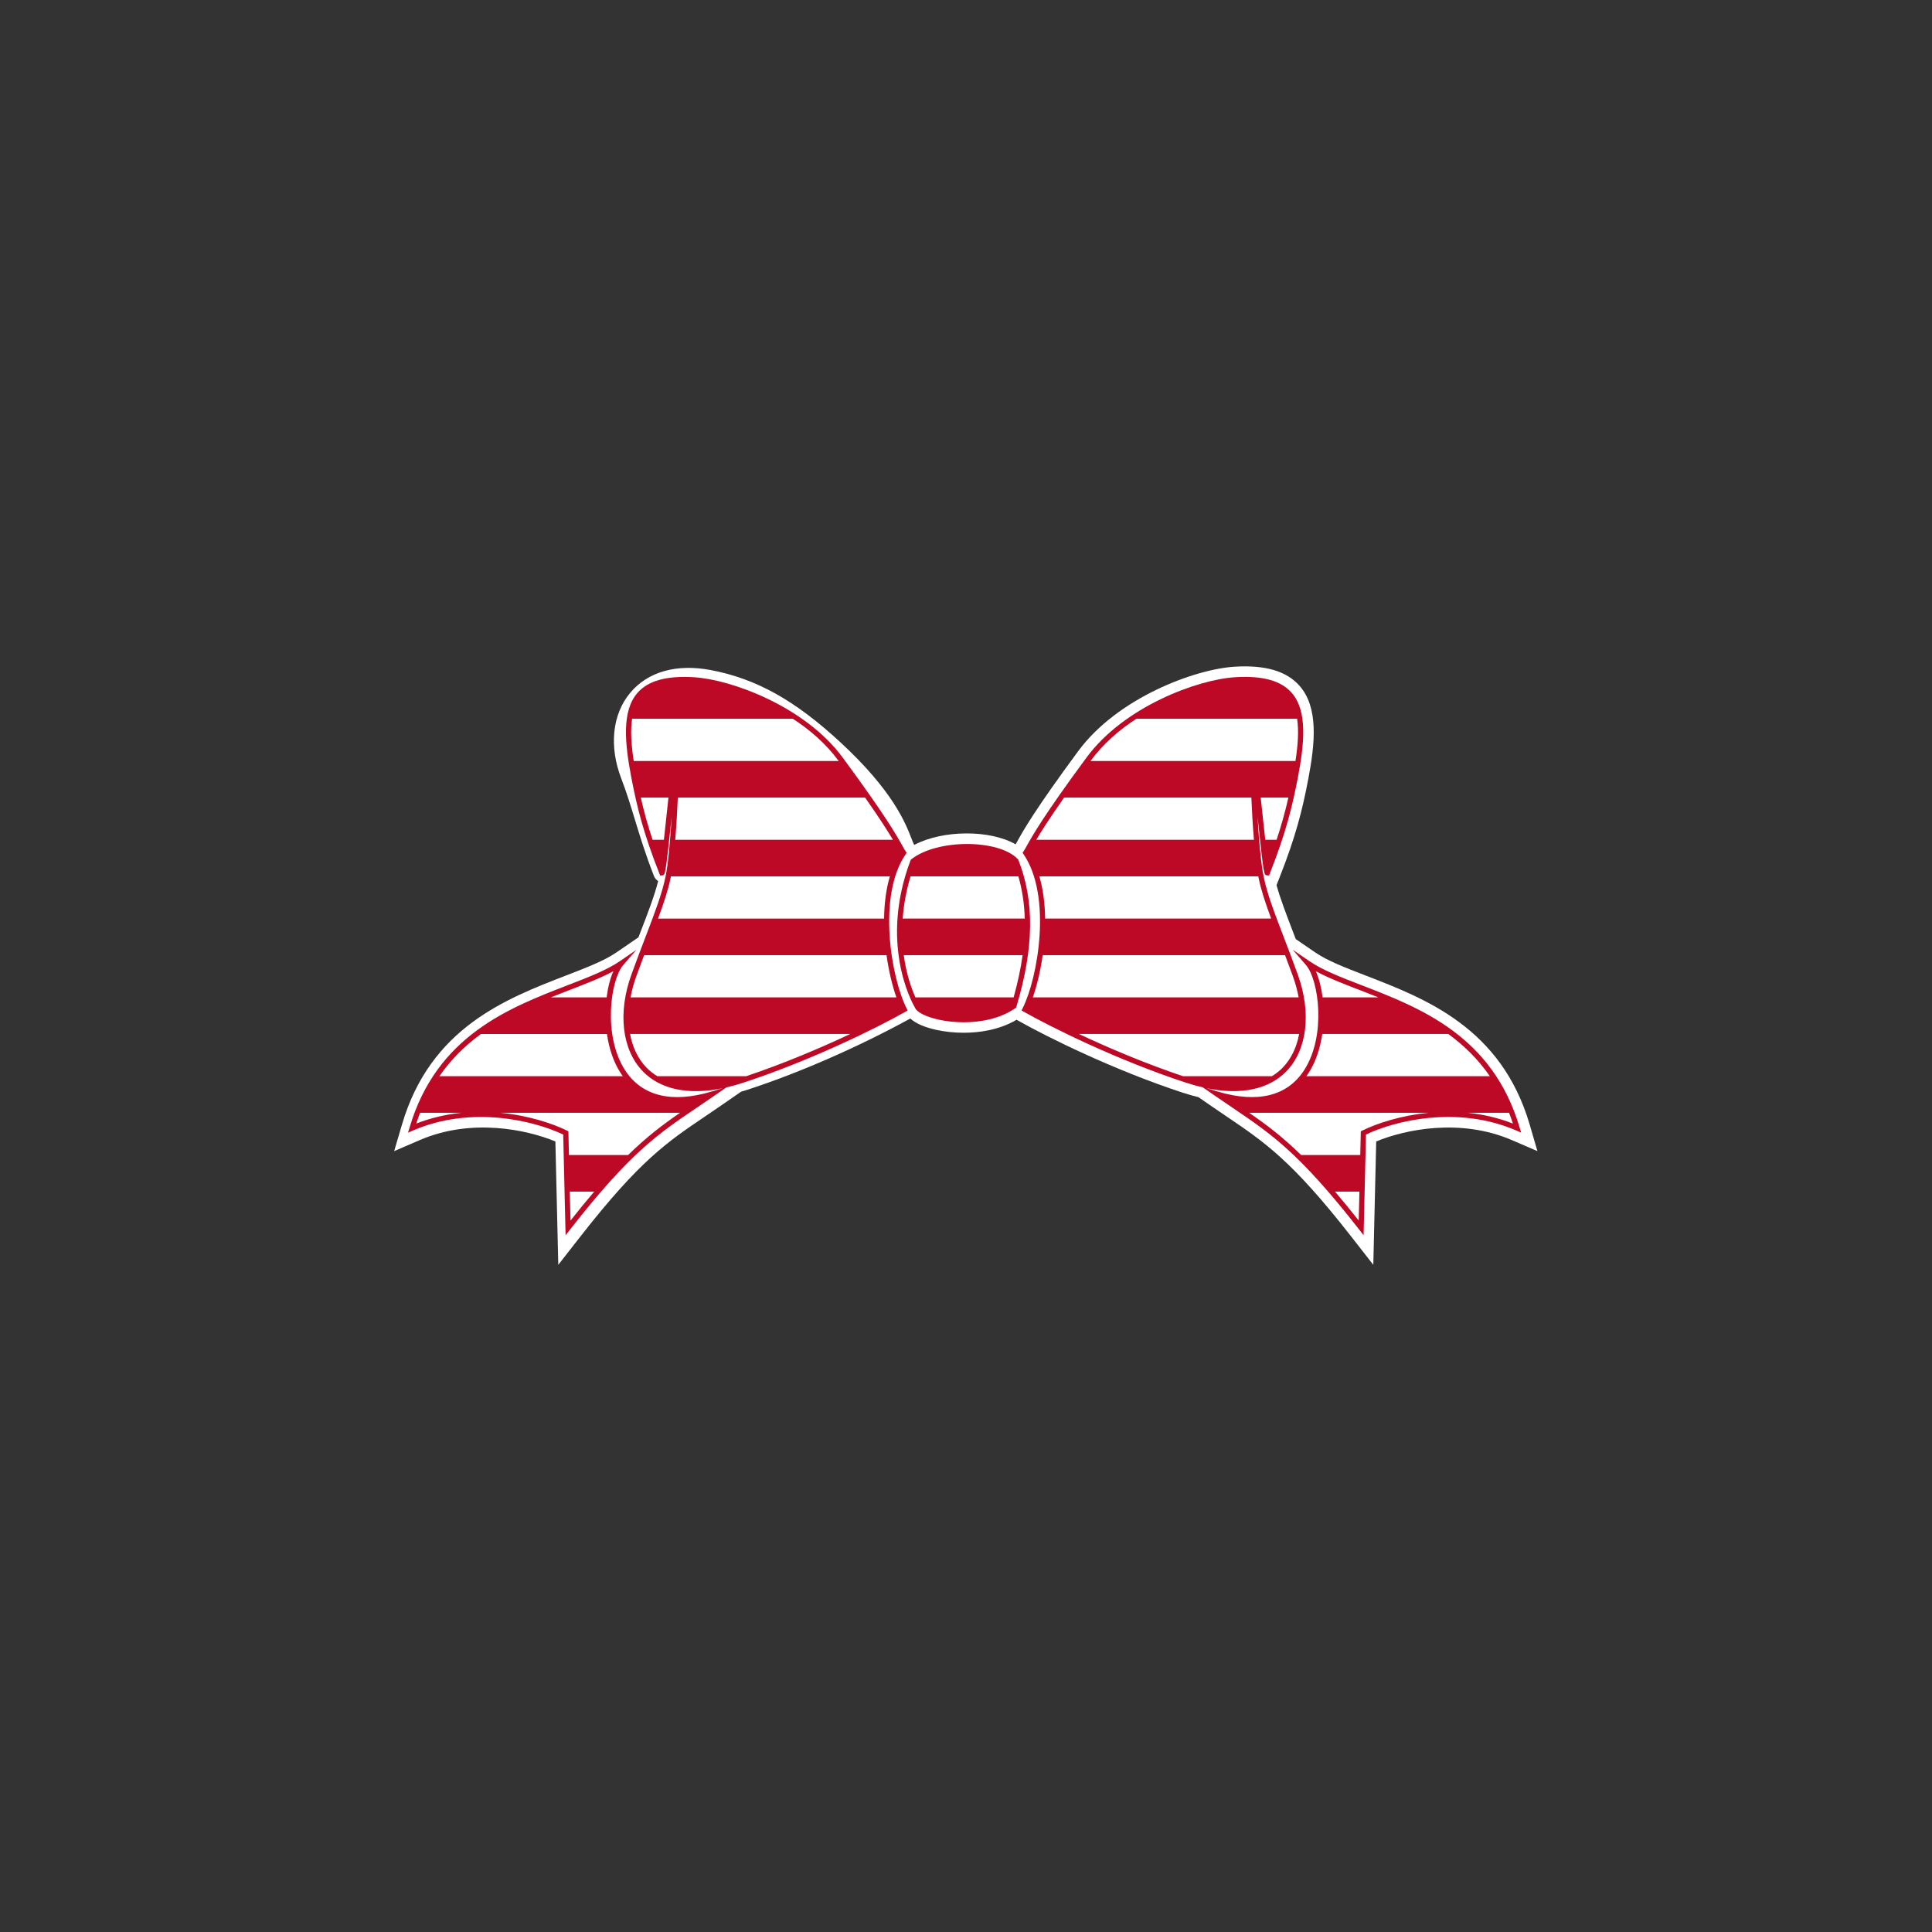
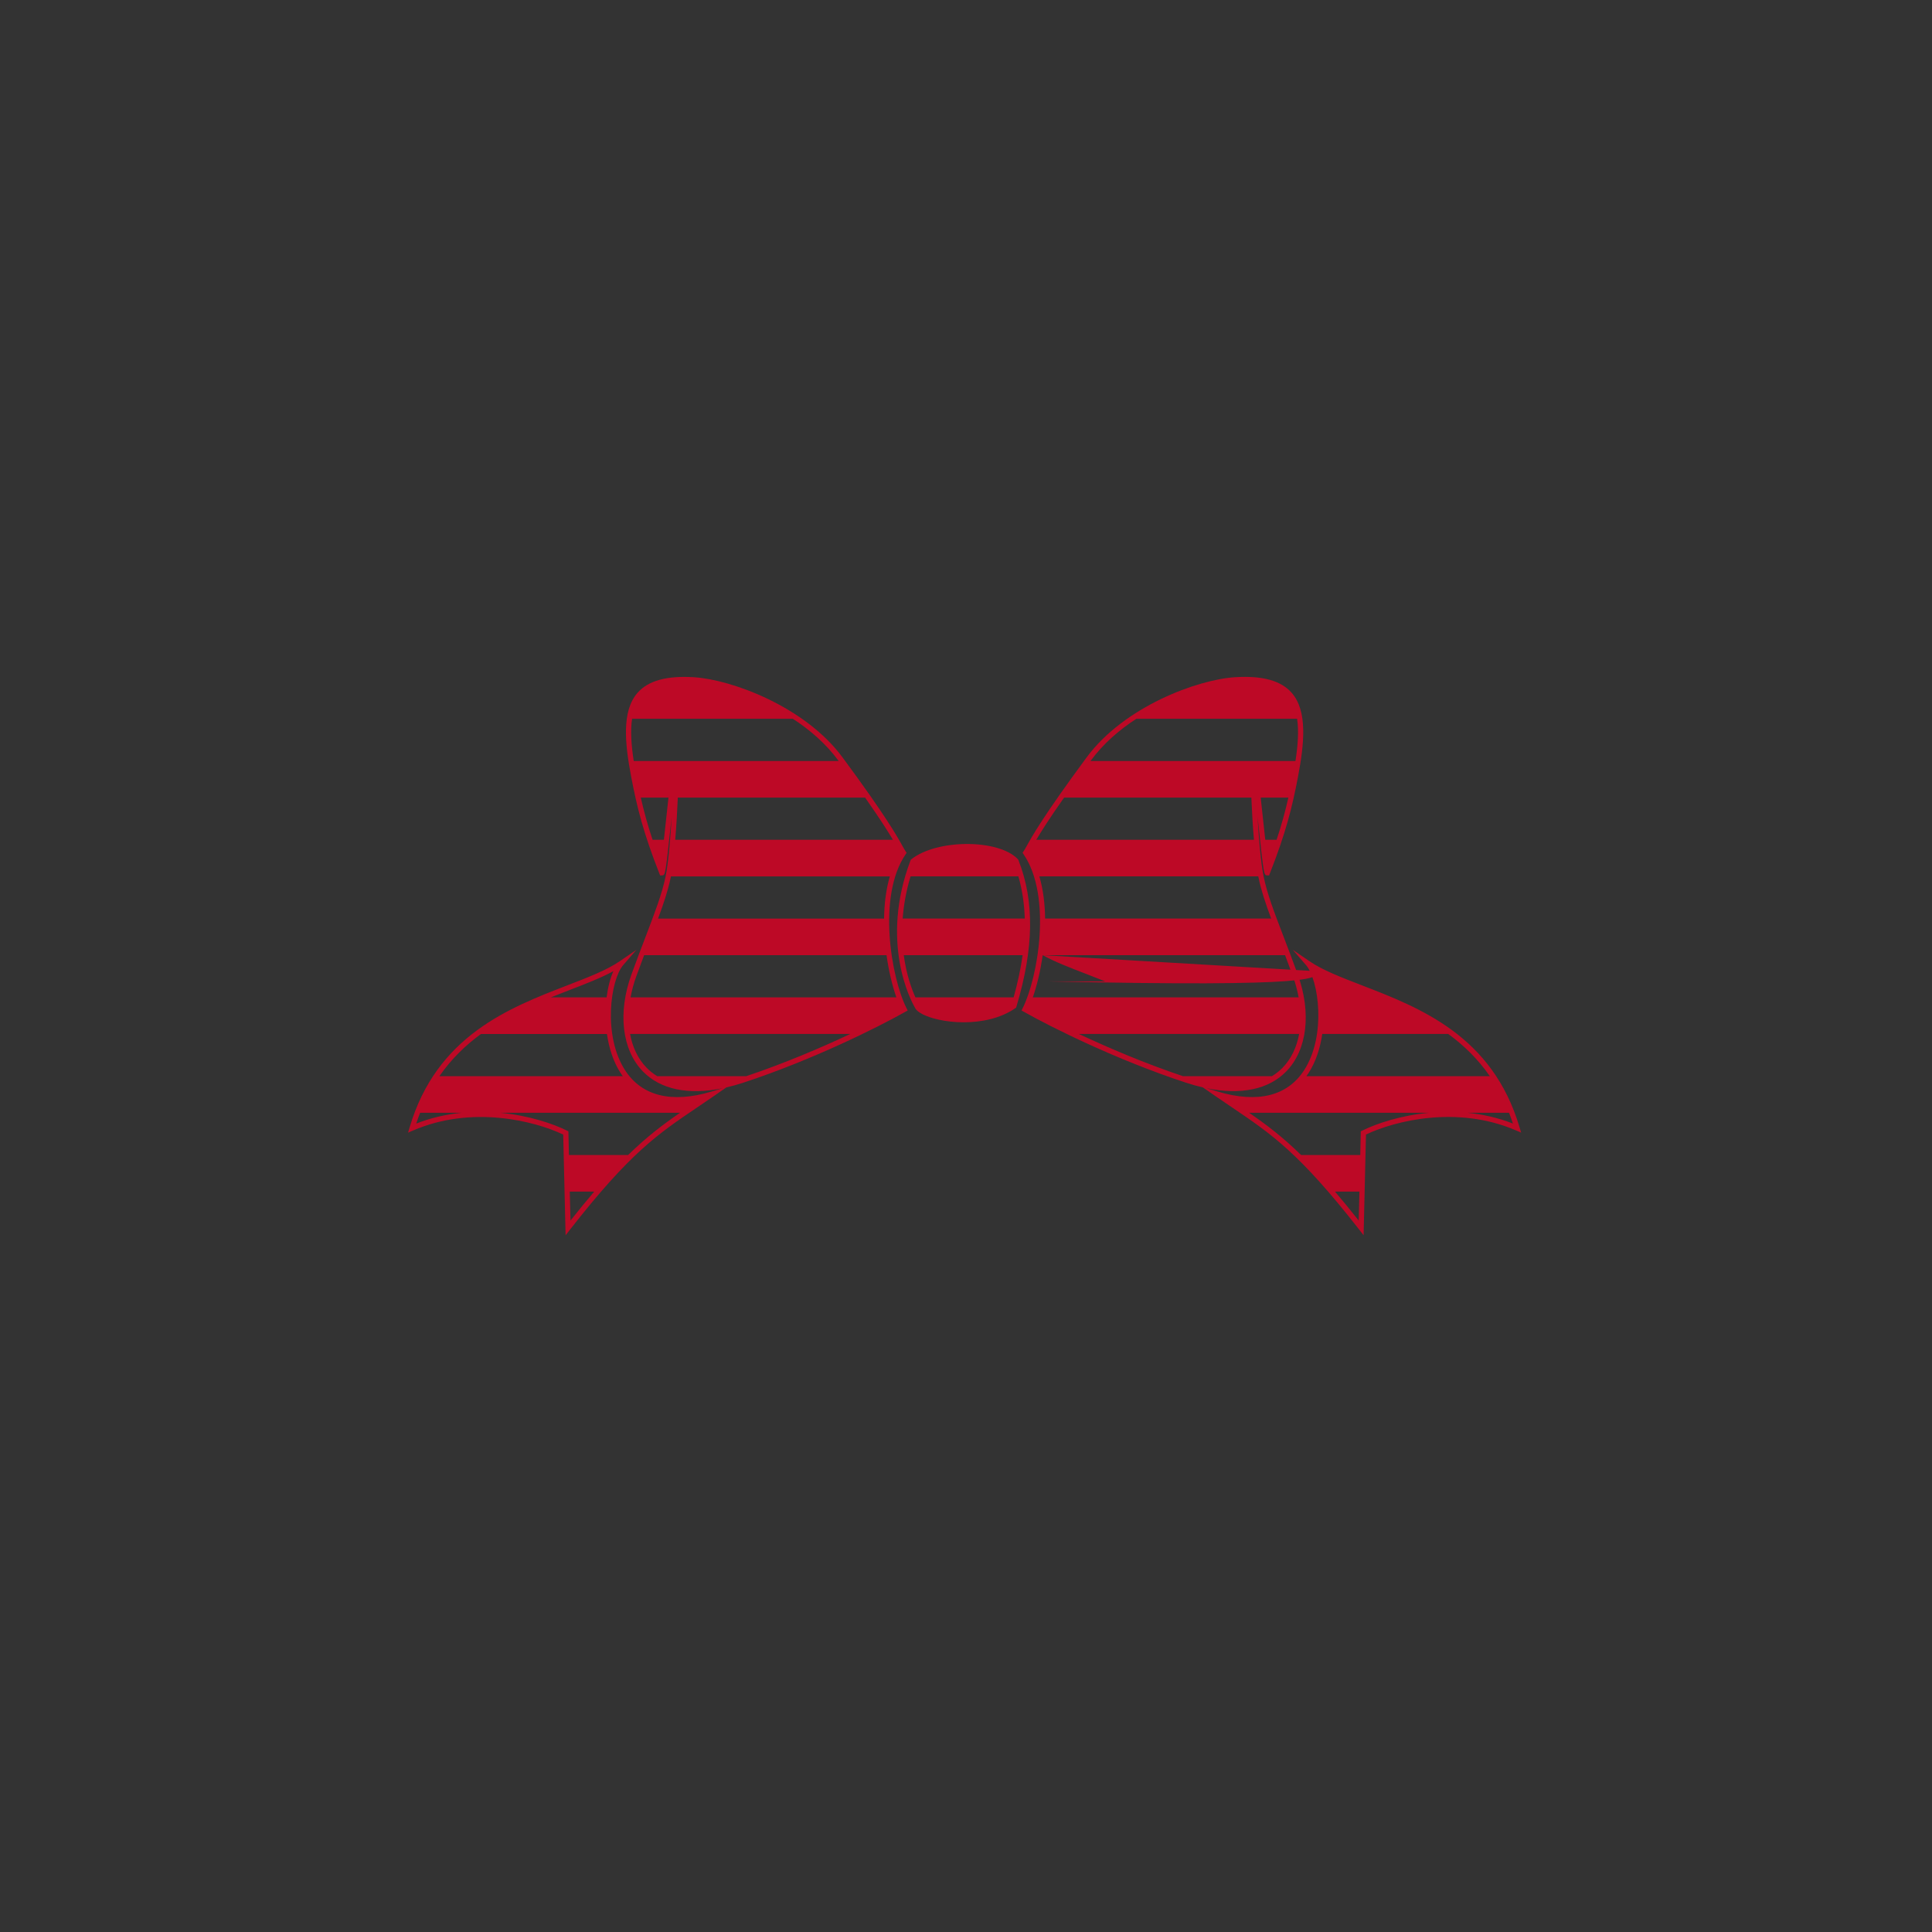
<svg xmlns="http://www.w3.org/2000/svg" version="1.1" id="Layer_1" x="0px" y="0px" viewBox="0 0 600 600" style="enable-background:new 0 0 600 600;" xml:space="preserve">
  <rect x="0" y="0" width="600" height="600" fill="#333333" stroke="none" />
  <style type="text/css">
	.st0{fill:#FFFFFF;}
	.st1{fill:#BD0926;}
</style>
-   <path class="st0" d="M475.04,349.18L475.04,349.18c-8.84-29.98-32.21-39-51-46.25c-6.33-2.44-11.79-4.55-15.53-7.11l-6.1-4.18  c-0.25-0.65-0.49-1.29-0.73-1.91c-2.29-5.97-4.07-10.63-5.24-14.84l0.95-2.41c5.02-12.73,7.07-20.88,8.93-30.66  c2.09-11,3.2-22.1-2.74-28.84c-4.03-4.58-10.63-6.51-20.15-5.93c-12.35,0.76-36.33,9.62-48.59,26.23  c-13.54,18.34-17.11,24.76-18.83,27.87c-0.24,0.43-0.44,0.78-0.6,1.06c-7.92-4.56-22.58-4.53-31.48,0.19l-0.11-0.2  c-0.2-0.37-0.46-1.05-0.77-1.84c-1.86-4.79-5.74-14.76-22.07-29.85c-14.09-13.03-26.11-19.73-40.21-22.41  c-10.67-2.03-19.57,0.49-25.07,7.08c-5.57,6.69-6.6,16.64-2.74,26.64c1.61,4.18,2.85,8.26,4.17,12.57  c1.63,5.35,3.31,10.87,5.95,17.63c0.27,0.69,0.74,1.24,1.32,1.61c-1.17,4.6-3.09,9.6-5.64,16.21c-0.16,0.41-0.32,0.83-0.48,1.25  l-6.89,4.72c-3.73,2.56-9.2,4.67-15.53,7.11c-18.78,7.25-42.16,16.27-51,46.25l-2.45,8.32l7.96-3.43  c15.97-6.89,33.17-3.28,42.11,0.43l0.9,38.31l7-8.96c18.28-23.4,26.79-29.15,38.58-37.12l0.06-0.04c1.66-1.12,3.39-2.29,5.21-3.55  l5.89-4.08c0.65-0.19,1.31-0.39,1.98-0.61c23.72-7.75,44.29-18.66,50.03-21.82l0.57-0.31c1.71,1.55,4.46,2.74,8.23,3.56  c2.6,0.56,5.49,0.86,8.35,0.86c4.51,0,10.86-0.74,16.43-4.04l0.6,0.34c8.75,4.94,29.31,15.19,50.92,22.29  c1.68,0.55,3.35,1.03,4.97,1.42l3.45,2.39c1.85,1.28,3.59,2.46,5.27,3.59c11.78,7.97,20.29,13.72,38.57,37.12l7,8.96l0.9-38.31  c8.94-3.71,26.14-7.31,42.11-0.43l7.96,3.43L475.04,349.18z" />
-   <path class="st1" d="M316.27,267.08l-0.06-0.15l-0.11-0.11c-5.98-6.3-25.16-6.28-33.09,0.05l-0.17,0.14l-0.08,0.21  c-9.59,25.43,0.15,43.67,1.47,45.85l-0.03,0.02c1.22,2.06,5.6,3.2,7.42,3.6c2.23,0.48,4.87,0.79,7.66,0.79  c5.42,0,11.41-1.15,16.06-4.4l0.23-0.16l0.08-0.27C321.12,294.37,321.31,279.89,316.27,267.08z M316.27,272.16  c1.19,4.15,1.85,8.5,1.98,13.11h-37.92c0.3-4.03,1.04-8.42,2.45-13.11H316.27z M314.79,309.75H284.3  c-1.16-2.56-2.82-7.08-3.63-13.11h36.91C317.01,300.78,316.07,305.14,314.79,309.75z M471.91,350.1  c-8.39-28.44-30.93-37.14-49.05-44.13c-6.52-2.52-12.15-4.69-16.2-7.46l-5.18-3.55l4.11,4.75c3.92,4.53,6.42,21.83-0.59,32.66  c-5.19,8.03-14.45,10.32-26.8,6.63l-3.52-1.05c10.67,2.19,19.33,0.4,24.81-5.24c6.49-6.69,7.84-18.22,3.53-30.11  c-1.59-4.39-3.08-8.28-4.39-11.7c-2.94-7.66-5.06-13.2-6.17-18.54c-0.87-4.15-1.53-11.9-1.93-18.77c0.08,0.78,0.17,1.55,0.25,2.3  c1.69,15.83,1.75,15.84,2.66,15.96l0.68,0.03l0.23-0.59c4.92-12.49,6.94-20.49,8.76-30.07c1.93-10.19,3.03-20.39-1.98-26.08  c-3.32-3.77-9.05-5.35-17.51-4.83c-11.74,0.72-34.53,9.14-46.17,24.92c-13.42,18.18-16.92,24.48-18.6,27.5  c-0.4,0.72-0.69,1.24-0.97,1.65l-0.31,0.46l0.31,0.46c8.88,12.98,4.46,38.4-0.29,47.82l-0.35,0.69l0.68,0.38  c8.64,4.88,28.97,15.01,50.34,22.03c1.81,0.6,3.58,1.09,5.3,1.48l3.96,2.74c1.83,1.27,3.57,2.44,5.24,3.57  c12.03,8.13,20.72,14.01,39.32,37.81l1.4,1.79l0.74-31.27c8.96-4.27,28.37-9.14,46.6-1.28l1.59,0.69L471.91,350.1z M398.34,331.58  c-0.99,1.02-2.11,1.89-3.33,2.64h-27.62c-11.77-3.95-23.15-8.79-32.32-13.11h68.39C402.7,325.25,400.98,328.86,398.34,331.58z   M392.94,260.8c-0.19-1.69-0.37-3.44-0.55-5.07c-0.35-3.29-0.64-5.92-0.87-8.04h8.6c-0.95,4.19-2.08,8.37-3.66,13.11H392.94z   M388.62,247.69c0.15,3.9,0.43,8.65,0.8,13.11h-67.59c1.52-2.57,4.02-6.54,8.64-13.11H388.62z M352.91,223.22h49.92  c0.58,3.84,0.22,8.38-0.51,13.11h-63.65c0.03-0.04,0.06-0.09,0.1-0.13C342.65,230.93,347.63,226.64,352.91,223.22z M322.78,272.16  h67.99c0.03,0.18,0.07,0.37,0.11,0.54c0.81,3.89,2.13,7.84,3.89,12.57h-70.2C324.51,280.73,323.97,276.22,322.78,272.16z   M323.81,296.64h75.28c0.77,2.04,1.58,4.21,2.42,6.52c0.81,2.22,1.4,4.43,1.8,6.59h-82.56C322,306.15,323.12,301.59,323.81,296.64z   M408.63,301.6c3.79,2.08,8.45,3.87,13.66,5.88c1.89,0.73,3.83,1.48,5.79,2.27h-17.34C410.34,306.62,409.61,303.79,408.63,301.6z   M410.64,321.11h39.13c4.78,3.49,9.2,7.74,12.91,13.11h-56.97c0.23-0.32,0.46-0.65,0.67-0.97  C408.65,329.74,410.01,325.47,410.64,321.11z M421.96,379.06c-2.65-3.35-5.09-6.33-7.37-9h7.59L421.96,379.06z M423.05,351.12  l-0.44,0.22l-0.17,7.36h-18.37c-5.87-5.73-10.81-9.44-16.13-13.11h55.76C435.01,346.42,427.59,348.88,423.05,351.12z M455.8,345.59  h12.85c0.42,1.08,0.83,2.19,1.2,3.34C465.16,347.1,460.41,346.05,455.8,345.59z M126.72,351.76l1.59-0.69  c18.23-7.86,37.64-2.99,46.6,1.28l0.74,31.27l1.4-1.79c18.6-23.81,27.29-29.68,39.32-37.81c1.67-1.13,3.41-2.3,5.24-3.57l3.96-2.74  c1.72-0.39,3.49-0.89,5.3-1.48c21.37-7.02,41.69-17.15,50.34-22.03l0.68-0.38l-0.35-0.69c-4.76-9.42-9.17-34.83-0.29-47.82  l0.31-0.46l-0.31-0.46c-0.28-0.41-0.57-0.93-0.97-1.65c-1.68-3.03-5.18-9.33-18.6-27.5c-11.64-15.77-34.43-24.19-46.17-24.92  c-8.46-0.52-14.19,1.06-17.51,4.83c-5.01,5.69-3.91,15.9-1.98,26.08c1.82,9.59,3.84,17.58,8.76,30.07l0.23,0.59l0.68-0.03  c0.92-0.12,0.97-0.13,2.66-15.96c0.08-0.75,0.16-1.52,0.25-2.3c-0.4,6.87-1.06,14.62-1.93,18.77c-1.12,5.34-3.24,10.87-6.17,18.54  c-1.31,3.43-2.8,7.31-4.39,11.7c-4.31,11.88-2.96,23.42,3.53,30.11c5.47,5.64,14.14,7.43,24.81,5.24l-3.52,1.05  c-12.35,3.68-21.61,1.39-26.8-6.63c-7-10.83-4.5-28.13-0.59-32.66l4.11-4.75l-5.18,3.55c-4.05,2.77-9.68,4.94-16.2,7.46  c-18.11,6.99-40.66,15.69-49.05,44.13L126.72,351.76z M195.67,321.11h68.39c-9.18,4.32-20.55,9.16-32.32,13.11h-27.62  c-1.22-0.75-2.34-1.62-3.33-2.64C198.15,328.86,196.43,325.25,195.67,321.11z M202.66,260.8c-1.58-4.74-2.71-8.92-3.66-13.11h8.6  c-0.24,2.12-0.52,4.75-0.87,8.04c-0.17,1.64-0.36,3.38-0.55,5.07H202.66z M268.66,247.69c4.61,6.57,7.12,10.54,8.64,13.11H209.7  c0.37-4.46,0.65-9.21,0.8-13.11H268.66z M260.36,236.2c0.03,0.04,0.06,0.09,0.1,0.13h-63.65c-0.73-4.73-1.09-9.27-0.51-13.11h49.92  C251.49,226.64,256.48,230.93,260.36,236.2z M274.56,285.28h-70.2c1.76-4.74,3.08-8.69,3.89-12.57c0.04-0.17,0.07-0.35,0.11-0.54  h67.99C275.15,276.22,274.62,280.73,274.56,285.28z M278.38,309.75h-82.56c0.4-2.16,0.99-4.37,1.8-6.59  c0.84-2.31,1.65-4.48,2.42-6.52h75.28C276.01,301.59,277.12,306.15,278.38,309.75z M188.39,309.75h-17.34  c1.96-0.79,3.9-1.54,5.79-2.27c5.21-2.01,9.86-3.81,13.66-5.88C189.51,303.79,188.79,306.62,188.39,309.75z M192.75,333.26  c0.21,0.32,0.43,0.65,0.67,0.97h-56.97c3.71-5.37,8.13-9.62,12.91-13.11h39.13C189.12,325.47,190.47,329.74,192.75,333.26z   M176.95,370.06h7.59c-2.28,2.68-4.73,5.65-7.37,9L176.95,370.06z M155.43,345.59h55.76c-5.32,3.67-10.26,7.38-16.13,13.11h-18.37  l-0.17-7.36l-0.44-0.22C171.53,348.88,164.11,346.42,155.43,345.59z M129.27,348.93c0.37-1.15,0.78-2.26,1.2-3.34h12.85  C138.71,346.05,133.96,347.1,129.27,348.93z" />
+   <path class="st1" d="M316.27,267.08l-0.06-0.15l-0.11-0.11c-5.98-6.3-25.16-6.28-33.09,0.05l-0.17,0.14l-0.08,0.21  c-9.59,25.43,0.15,43.67,1.47,45.85l-0.03,0.02c1.22,2.06,5.6,3.2,7.42,3.6c2.23,0.48,4.87,0.79,7.66,0.79  c5.42,0,11.41-1.15,16.06-4.4l0.23-0.16l0.08-0.27C321.12,294.37,321.31,279.89,316.27,267.08z M316.27,272.16  c1.19,4.15,1.85,8.5,1.98,13.11h-37.92c0.3-4.03,1.04-8.42,2.45-13.11H316.27z M314.79,309.75H284.3  c-1.16-2.56-2.82-7.08-3.63-13.11h36.91C317.01,300.78,316.07,305.14,314.79,309.75z M471.91,350.1  c-8.39-28.44-30.93-37.14-49.05-44.13c-6.52-2.52-12.15-4.69-16.2-7.46l-5.18-3.55l4.11,4.75c3.92,4.53,6.42,21.83-0.59,32.66  c-5.19,8.03-14.45,10.32-26.8,6.63l-3.52-1.05c10.67,2.19,19.33,0.4,24.81-5.24c6.49-6.69,7.84-18.22,3.53-30.11  c-1.59-4.39-3.08-8.28-4.39-11.7c-2.94-7.66-5.06-13.2-6.17-18.54c-0.87-4.15-1.53-11.9-1.93-18.77c0.08,0.78,0.17,1.55,0.25,2.3  c1.69,15.83,1.75,15.84,2.66,15.96l0.68,0.03l0.23-0.59c4.92-12.49,6.94-20.49,8.76-30.07c1.93-10.19,3.03-20.39-1.98-26.08  c-3.32-3.77-9.05-5.35-17.51-4.83c-11.74,0.72-34.53,9.14-46.17,24.92c-13.42,18.18-16.92,24.48-18.6,27.5  c-0.4,0.72-0.69,1.24-0.97,1.65l-0.31,0.46l0.31,0.46c8.88,12.98,4.46,38.4-0.29,47.82l-0.35,0.69l0.68,0.38  c8.64,4.88,28.97,15.01,50.34,22.03c1.81,0.6,3.58,1.09,5.3,1.48l3.96,2.74c1.83,1.27,3.57,2.44,5.24,3.57  c12.03,8.13,20.72,14.01,39.32,37.81l1.4,1.79l0.74-31.27c8.96-4.27,28.37-9.14,46.6-1.28l1.59,0.69L471.91,350.1z M398.34,331.58  c-0.99,1.02-2.11,1.89-3.33,2.64h-27.62c-11.77-3.95-23.15-8.79-32.32-13.11h68.39C402.7,325.25,400.98,328.86,398.34,331.58z   M392.94,260.8c-0.19-1.69-0.37-3.44-0.55-5.07c-0.35-3.29-0.64-5.92-0.87-8.04h8.6c-0.95,4.19-2.08,8.37-3.66,13.11H392.94z   M388.62,247.69c0.15,3.9,0.43,8.65,0.8,13.11h-67.59c1.52-2.57,4.02-6.54,8.64-13.11H388.62z M352.91,223.22h49.92  c0.58,3.84,0.22,8.38-0.51,13.11h-63.65c0.03-0.04,0.06-0.09,0.1-0.13C342.65,230.93,347.63,226.64,352.91,223.22z M322.78,272.16  h67.99c0.03,0.18,0.07,0.37,0.11,0.54c0.81,3.89,2.13,7.84,3.89,12.57h-70.2C324.51,280.73,323.97,276.22,322.78,272.16z   M323.81,296.64h75.28c0.77,2.04,1.58,4.21,2.42,6.52c0.81,2.22,1.4,4.43,1.8,6.59h-82.56C322,306.15,323.12,301.59,323.81,296.64z   c3.79,2.08,8.45,3.87,13.66,5.88c1.89,0.73,3.83,1.48,5.79,2.27h-17.34C410.34,306.62,409.61,303.79,408.63,301.6z   M410.64,321.11h39.13c4.78,3.49,9.2,7.74,12.91,13.11h-56.97c0.23-0.32,0.46-0.65,0.67-0.97  C408.65,329.74,410.01,325.47,410.64,321.11z M421.96,379.06c-2.65-3.35-5.09-6.33-7.37-9h7.59L421.96,379.06z M423.05,351.12  l-0.44,0.22l-0.17,7.36h-18.37c-5.87-5.73-10.81-9.44-16.13-13.11h55.76C435.01,346.42,427.59,348.88,423.05,351.12z M455.8,345.59  h12.85c0.42,1.08,0.83,2.19,1.2,3.34C465.16,347.1,460.41,346.05,455.8,345.59z M126.72,351.76l1.59-0.69  c18.23-7.86,37.64-2.99,46.6,1.28l0.74,31.27l1.4-1.79c18.6-23.81,27.29-29.68,39.32-37.81c1.67-1.13,3.41-2.3,5.24-3.57l3.96-2.74  c1.72-0.39,3.49-0.89,5.3-1.48c21.37-7.02,41.69-17.15,50.34-22.03l0.68-0.38l-0.35-0.69c-4.76-9.42-9.17-34.83-0.29-47.82  l0.31-0.46l-0.31-0.46c-0.28-0.41-0.57-0.93-0.97-1.65c-1.68-3.03-5.18-9.33-18.6-27.5c-11.64-15.77-34.43-24.19-46.17-24.92  c-8.46-0.52-14.19,1.06-17.51,4.83c-5.01,5.69-3.91,15.9-1.98,26.08c1.82,9.59,3.84,17.58,8.76,30.07l0.23,0.59l0.68-0.03  c0.92-0.12,0.97-0.13,2.66-15.96c0.08-0.75,0.16-1.52,0.25-2.3c-0.4,6.87-1.06,14.62-1.93,18.77c-1.12,5.34-3.24,10.87-6.17,18.54  c-1.31,3.43-2.8,7.31-4.39,11.7c-4.31,11.88-2.96,23.42,3.53,30.11c5.47,5.64,14.14,7.43,24.81,5.24l-3.52,1.05  c-12.35,3.68-21.61,1.39-26.8-6.63c-7-10.83-4.5-28.13-0.59-32.66l4.11-4.75l-5.18,3.55c-4.05,2.77-9.68,4.94-16.2,7.46  c-18.11,6.99-40.66,15.69-49.05,44.13L126.72,351.76z M195.67,321.11h68.39c-9.18,4.32-20.55,9.16-32.32,13.11h-27.62  c-1.22-0.75-2.34-1.62-3.33-2.64C198.15,328.86,196.43,325.25,195.67,321.11z M202.66,260.8c-1.58-4.74-2.71-8.92-3.66-13.11h8.6  c-0.24,2.12-0.52,4.75-0.87,8.04c-0.17,1.64-0.36,3.38-0.55,5.07H202.66z M268.66,247.69c4.61,6.57,7.12,10.54,8.64,13.11H209.7  c0.37-4.46,0.65-9.21,0.8-13.11H268.66z M260.36,236.2c0.03,0.04,0.06,0.09,0.1,0.13h-63.65c-0.73-4.73-1.09-9.27-0.51-13.11h49.92  C251.49,226.64,256.48,230.93,260.36,236.2z M274.56,285.28h-70.2c1.76-4.74,3.08-8.69,3.89-12.57c0.04-0.17,0.07-0.35,0.11-0.54  h67.99C275.15,276.22,274.62,280.73,274.56,285.28z M278.38,309.75h-82.56c0.4-2.16,0.99-4.37,1.8-6.59  c0.84-2.31,1.65-4.48,2.42-6.52h75.28C276.01,301.59,277.12,306.15,278.38,309.75z M188.39,309.75h-17.34  c1.96-0.79,3.9-1.54,5.79-2.27c5.21-2.01,9.86-3.81,13.66-5.88C189.51,303.79,188.79,306.62,188.39,309.75z M192.75,333.26  c0.21,0.32,0.43,0.65,0.67,0.97h-56.97c3.71-5.37,8.13-9.62,12.91-13.11h39.13C189.12,325.47,190.47,329.74,192.75,333.26z   M176.95,370.06h7.59c-2.28,2.68-4.73,5.65-7.37,9L176.95,370.06z M155.43,345.59h55.76c-5.32,3.67-10.26,7.38-16.13,13.11h-18.37  l-0.17-7.36l-0.44-0.22C171.53,348.88,164.11,346.42,155.43,345.59z M129.27,348.93c0.37-1.15,0.78-2.26,1.2-3.34h12.85  C138.71,346.05,133.96,347.1,129.27,348.93z" />
</svg>